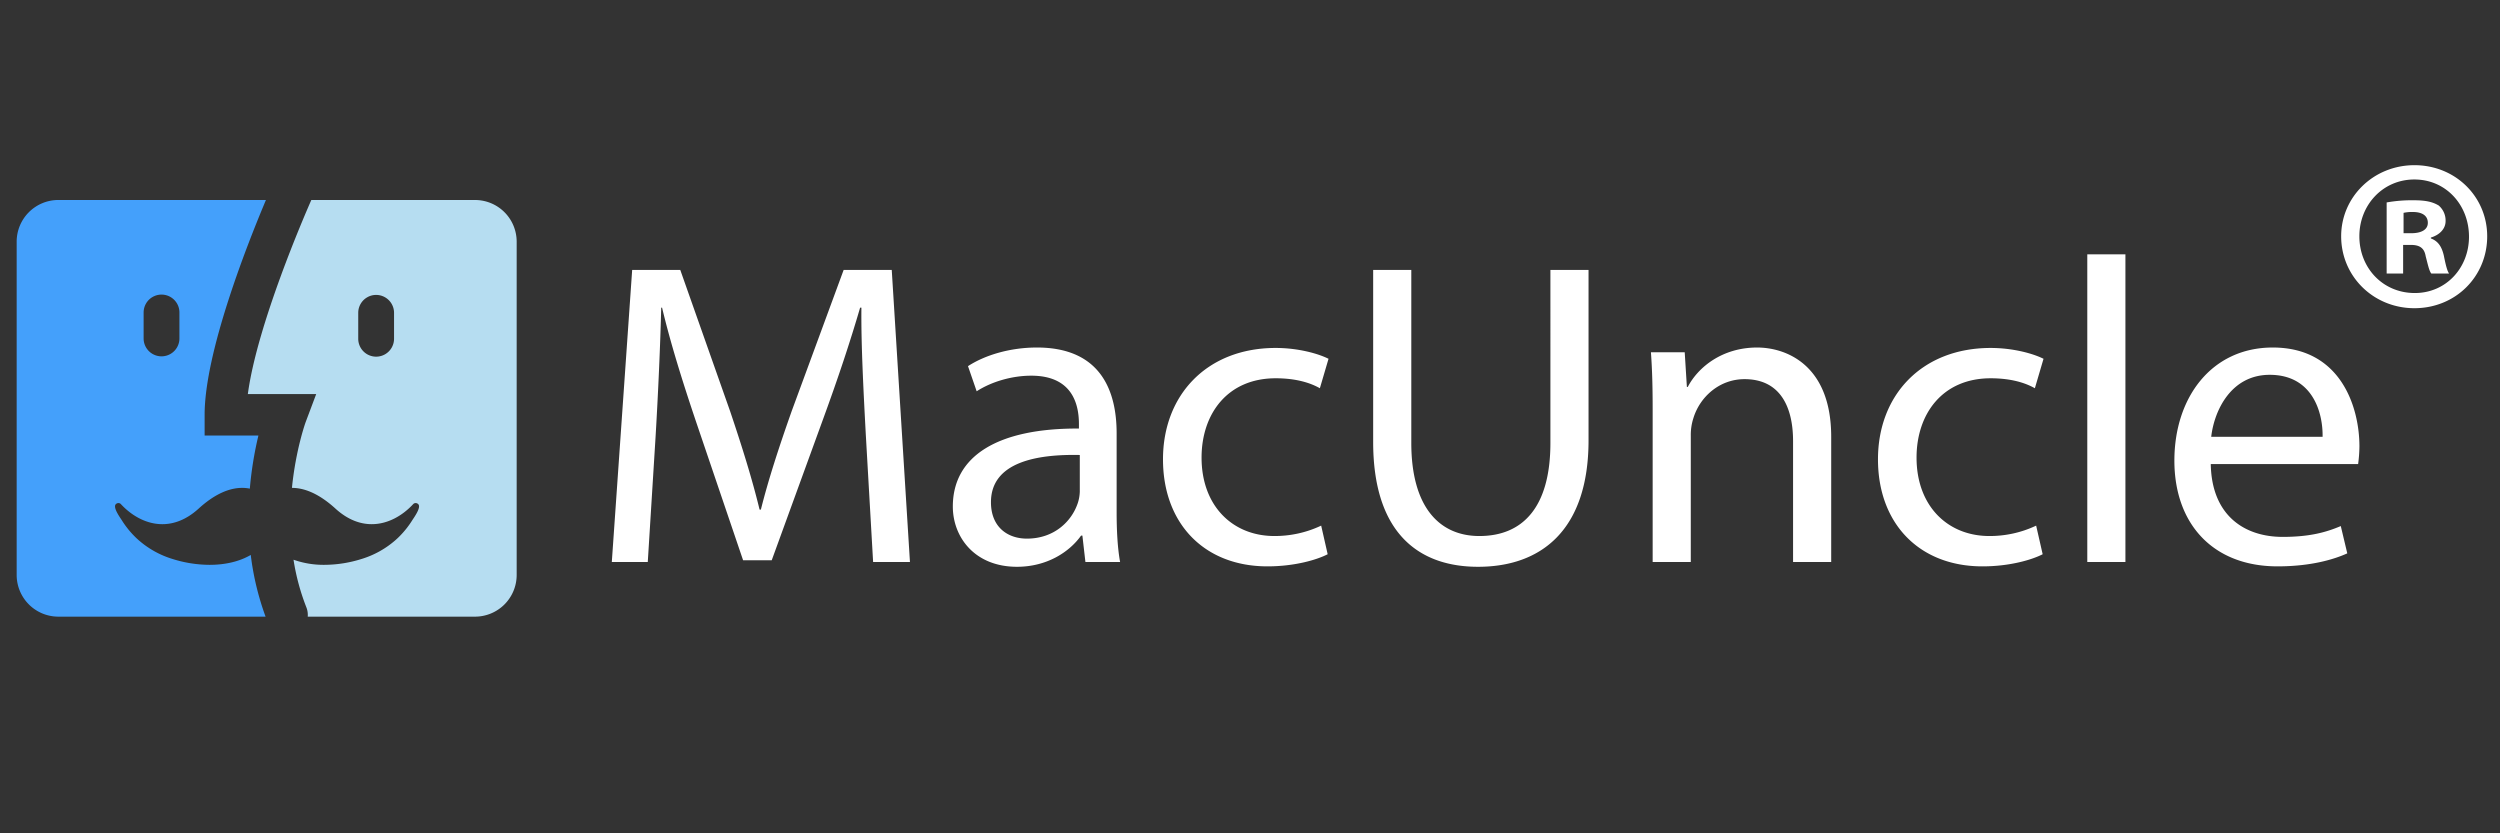
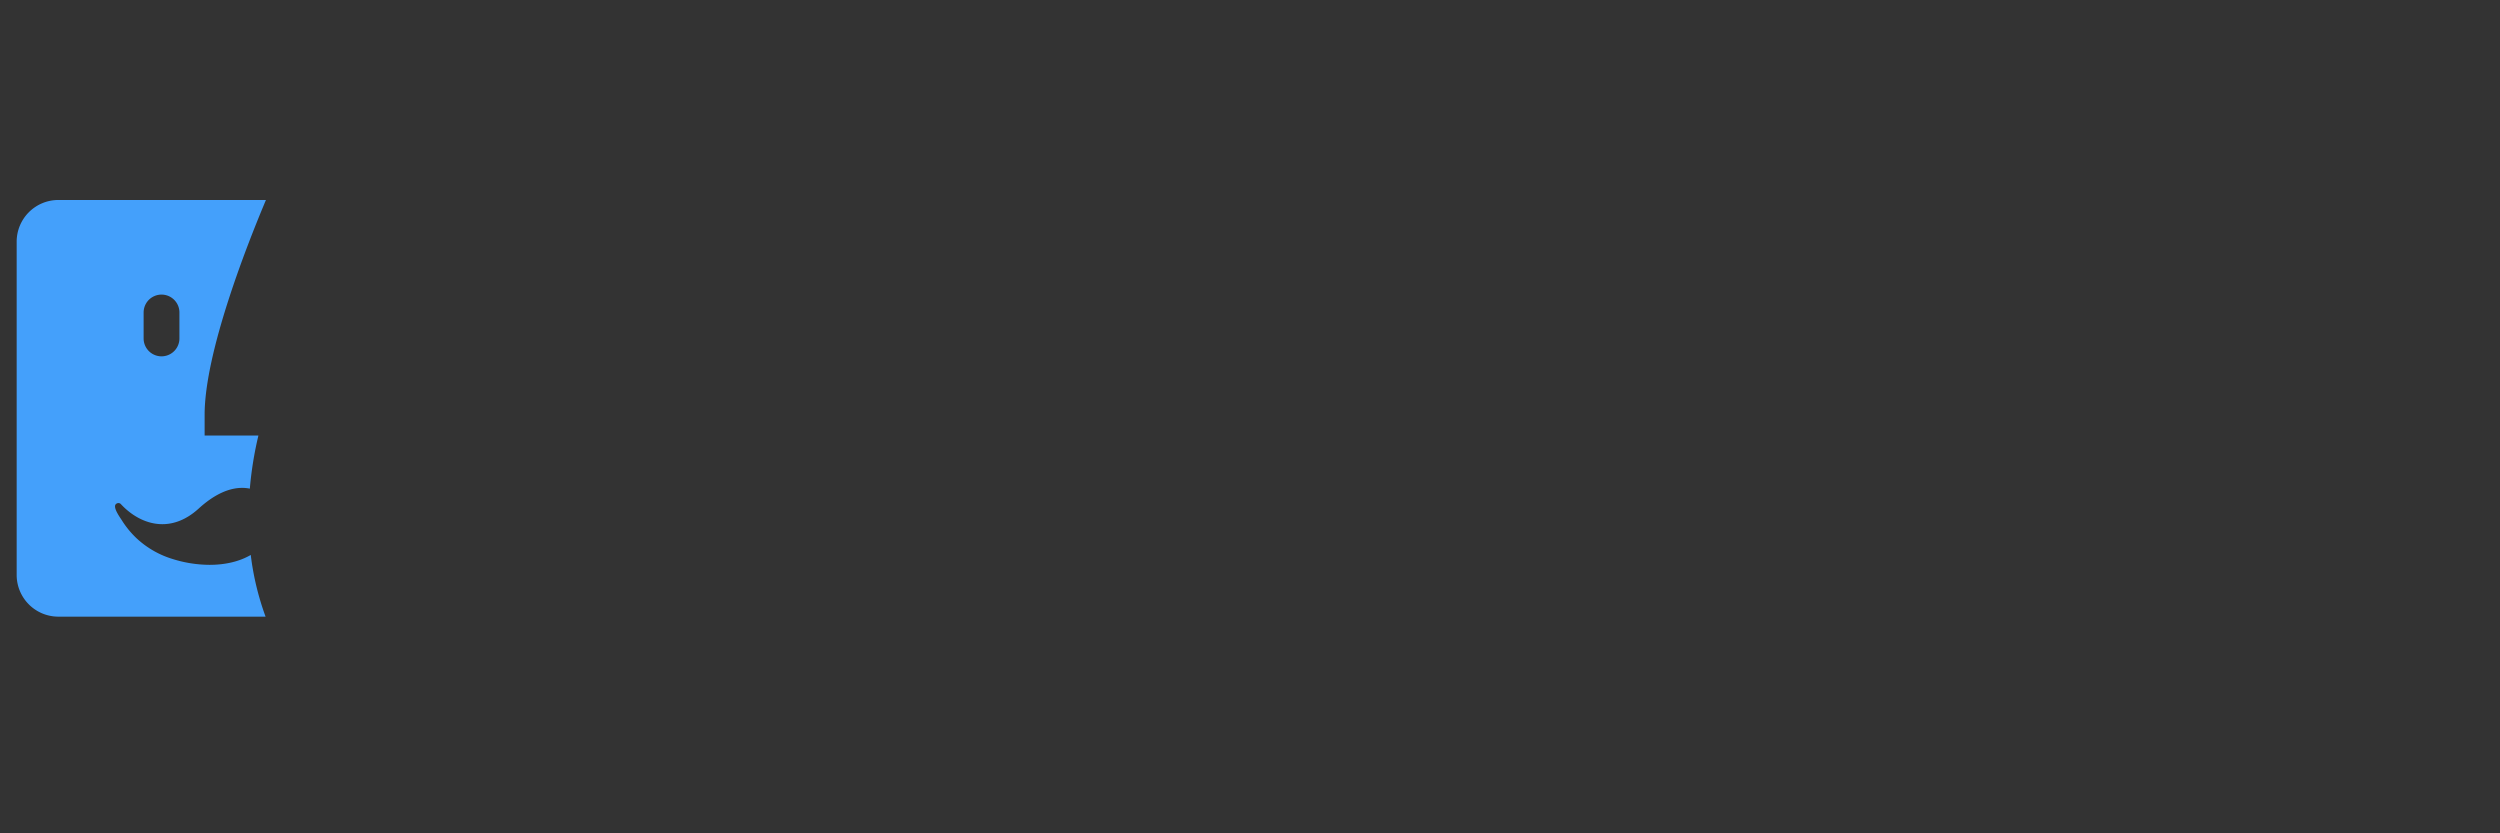
<svg xmlns="http://www.w3.org/2000/svg" id="logo" width="1536" height="512" viewBox="0 0 1536 512">
  <rect x="0" y="0" width="1536" height="512" fill="#333333" stroke="none" />
  <defs>
    <style>
      .cls-1 {
        fill: #44a0fb;
      }

      .cls-1, .cls-2, .cls-3 {
        fill-rule: evenodd;
      }

      .cls-2 {
        fill: #b6ddf1;
      }

      .cls-3 {
        fill: #fff;
      }
    </style>
  </defs>
  <path id="left" class="cls-1" d="M125.722,267.606h33.043a221.065,221.065,0,0,0-5.27,32.616c-0.073-.015-0.141-0.037-0.214-0.05a24.23,24.23,0,0,0-4.5-.418c-7.2,0-16.18,3.116-26.744,12.739-7.467,6.8-15.1,9.561-22.283,9.561-9.863,0-18.872-5.2-25.432-12.271a2.092,2.092,0,0,0-1.556-.7,2.252,2.252,0,0,0-1.685.78c-1.77,2.065,2.748,8.166,3.805,9.846a56.056,56.056,0,0,0,8.231,10.245q0.913,0.9,1.9,1.774a56.622,56.622,0,0,0,21.02,11.719,76.921,76.921,0,0,0,22.763,3.59c9.47,0,18.285-2,25.263-6.086a169.122,169.122,0,0,0,9.107,37.92H35.84a25.623,25.623,0,0,1-25.6-25.5v-205a25.623,25.623,0,0,1,25.6-25.5H163.4c-11.328,26.865-37.677,93.459-37.677,131.977v12.747ZM110.24,192a11,11,0,0,0-22,0v15.934a11,11,0,0,0,22,0V192Z" />
-   <path id="right" class="cls-2" d="M291.841,378.874H189.07a12.548,12.548,0,0,0-.813-5.666,137.134,137.134,0,0,1-7.916-29.319,55.067,55.067,0,0,0,19,3.145,76.931,76.931,0,0,0,22.763-3.59,56.63,56.63,0,0,0,21.019-11.719q0.982-.875,1.9-1.773a56.244,56.244,0,0,0,8.23-10.245c1.055-1.681,5.576-7.782,3.806-9.847a2.255,2.255,0,0,0-1.686-.78,2.091,2.091,0,0,0-1.555.7c-6.56,7.07-15.57,12.271-25.431,12.271-7.182,0-14.815-2.758-22.283-9.561-10.558-9.617-19.535-12.735-26.733-12.739,2.363-23.611,8.32-40.127,8.43-40.427l6.477-17.216h-42c5.632-42.335,34.695-109.452,39-119.229H291.854a25.6,25.6,0,0,1,25.588,25.5v205A25.623,25.623,0,0,1,291.841,378.874ZM242.1,192.2a11,11,0,0,0-22,0v15.935a11,11,0,0,0,22,0V192.2Z" />
-   <path id="MacUncle" class="cls-3" d="M536.441,345.308h22.631L547.889,165.856H518.336l-31.95,86.8c-7.988,22.632-14.378,42.334-18.9,60.439h-0.8c-4.526-18.638-10.65-38.34-18.105-60.439l-30.619-86.8H388.406L375.892,345.308h22.1l4.792-76.946c1.6-26.891,2.929-56.978,3.461-79.342h0.533c5.059,21.3,12.248,44.463,20.767,69.757l29.022,85.466h17.572l31.684-87.063c9.052-24.762,16.507-47.127,22.631-68.16h0.8c-0.266,22.364,1.331,52.451,2.663,77.478Zm151.749,0c-1.6-8.786-2.13-19.7-2.13-30.885V266.232c0-25.826-9.585-52.718-48.99-52.718-16.241,0-31.683,4.527-42.333,11.449l5.325,15.443c9.052-5.858,21.566-9.585,33.547-9.585,26.359,0,29.288,19.17,29.288,29.82V263.3c-49.789-.266-77.479,16.774-77.479,47.925,0,18.638,13.312,37.009,39.4,37.009,18.371,0,32.216-9.052,39.4-19.17h0.8l1.863,16.241h21.3Zm-24.761-43.4a24.452,24.452,0,0,1-1.331,7.455c-3.728,10.916-14.378,21.566-31.151,21.566-11.982,0-22.1-7.189-22.1-22.365,0-25.028,29.021-29.554,54.581-29.022V301.91Zm148.3,21.033a66.555,66.555,0,0,1-28.755,6.39c-25.56,0-44.73-18.371-44.73-48.191,0-26.891,15.975-48.724,45.529-48.724,12.78,0,21.566,2.929,27.157,6.124l5.325-18.1c-6.39-3.2-18.637-6.656-32.482-6.656-42.068,0-69.225,28.755-69.225,68.426,0,39.405,25.294,65.764,64.166,65.764,17.306,0,30.885-4.26,37.009-7.455Zm31.945-157.087v105.7c0,55.646,27.69,76.68,64.433,76.68,38.872,0,67.893-22.631,67.893-77.745V165.856h-23.43V272.09c0,39.671-17.04,57.243-43.665,57.243-23.962,0-41.8-17.04-41.8-57.243V165.856h-23.43ZM1015.39,345.308h23.43V267.829a33.553,33.553,0,0,1,1.6-10.916c3.99-13.046,15.97-23.962,31.42-23.962,22.09,0,29.82,17.306,29.82,38.074v74.283h23.43V268.362c0-44.2-27.69-54.848-45.53-54.848-21.3,0-36.21,11.982-42.6,24.229h-0.54l-1.33-21.3h-20.76c0.79,10.65,1.06,21.566,1.06,34.879v93.986Zm235.62-22.365a66.518,66.518,0,0,1-28.75,6.39c-25.56,0-44.73-18.371-44.73-48.191,0-26.891,15.97-48.724,45.53-48.724,12.78,0,21.56,2.929,27.16,6.124l5.32-18.1c-6.39-3.2-18.64-6.656-32.48-6.656-42.07,0-69.23,28.755-69.23,68.426,0,39.405,25.3,65.764,64.17,65.764,17.31,0,30.88-4.26,37.01-7.455Zm31.42,22.365h23.43V156.271h-23.43V345.308Zm166.4-60.172a87.576,87.576,0,0,0,.8-10.916c0-23.7-11.18-60.706-53.25-60.706-37.54,0-60.44,30.619-60.44,69.492s23.7,64.965,63.37,64.965c20.5,0,34.61-4.26,42.86-7.988l-3.99-16.773c-8.79,3.727-18.9,6.656-35.68,6.656-23.43,0-43.66-13.047-44.2-44.73h90.53Zm-90.26-16.774c1.86-16.241,12.25-38.074,35.94-38.074,26.36,0,32.75,23.164,32.49,38.074h-68.43Z" />
-   <path id="_" data-name="®" class="cls-3" d="M1476.48,150.477h4.79c5.6,0,8.26,2.13,9.06,6.923,1.33,5.058,2.13,9.052,3.46,10.649h10.91c-1.06-1.6-1.86-4.26-3.19-10.916-1.33-5.857-3.73-9.052-7.99-10.65v-0.532c5.33-1.6,9.05-5.325,9.05-10.118a12.1,12.1,0,0,0-4.26-9.585c-3.19-1.864-6.92-3.2-15.17-3.2a88.609,88.609,0,0,0-16.78,1.331v43.665h10.12V150.477Zm0.27-19.7a24.148,24.148,0,0,1,5.59-.533c6.39,0,9.32,2.663,9.32,6.656,0,4.526-4.53,6.39-10.12,6.39h-4.79V130.775Zm6.65-29.288c-25.02,0-44.99,19.436-44.99,43.665,0,24.761,19.97,44.2,44.99,44.2,25.3,0,44.73-19.437,44.73-44.2C1528.13,120.923,1508.7,101.487,1483.4,101.487Zm0,8.786c19.44,0,33.55,15.709,33.55,35.145,0,19.17-14.11,34.613-33.28,34.613-19.7,0-34.08-15.443-34.08-34.879C1449.59,125.982,1463.97,110.273,1483.4,110.273Z" />
</svg>